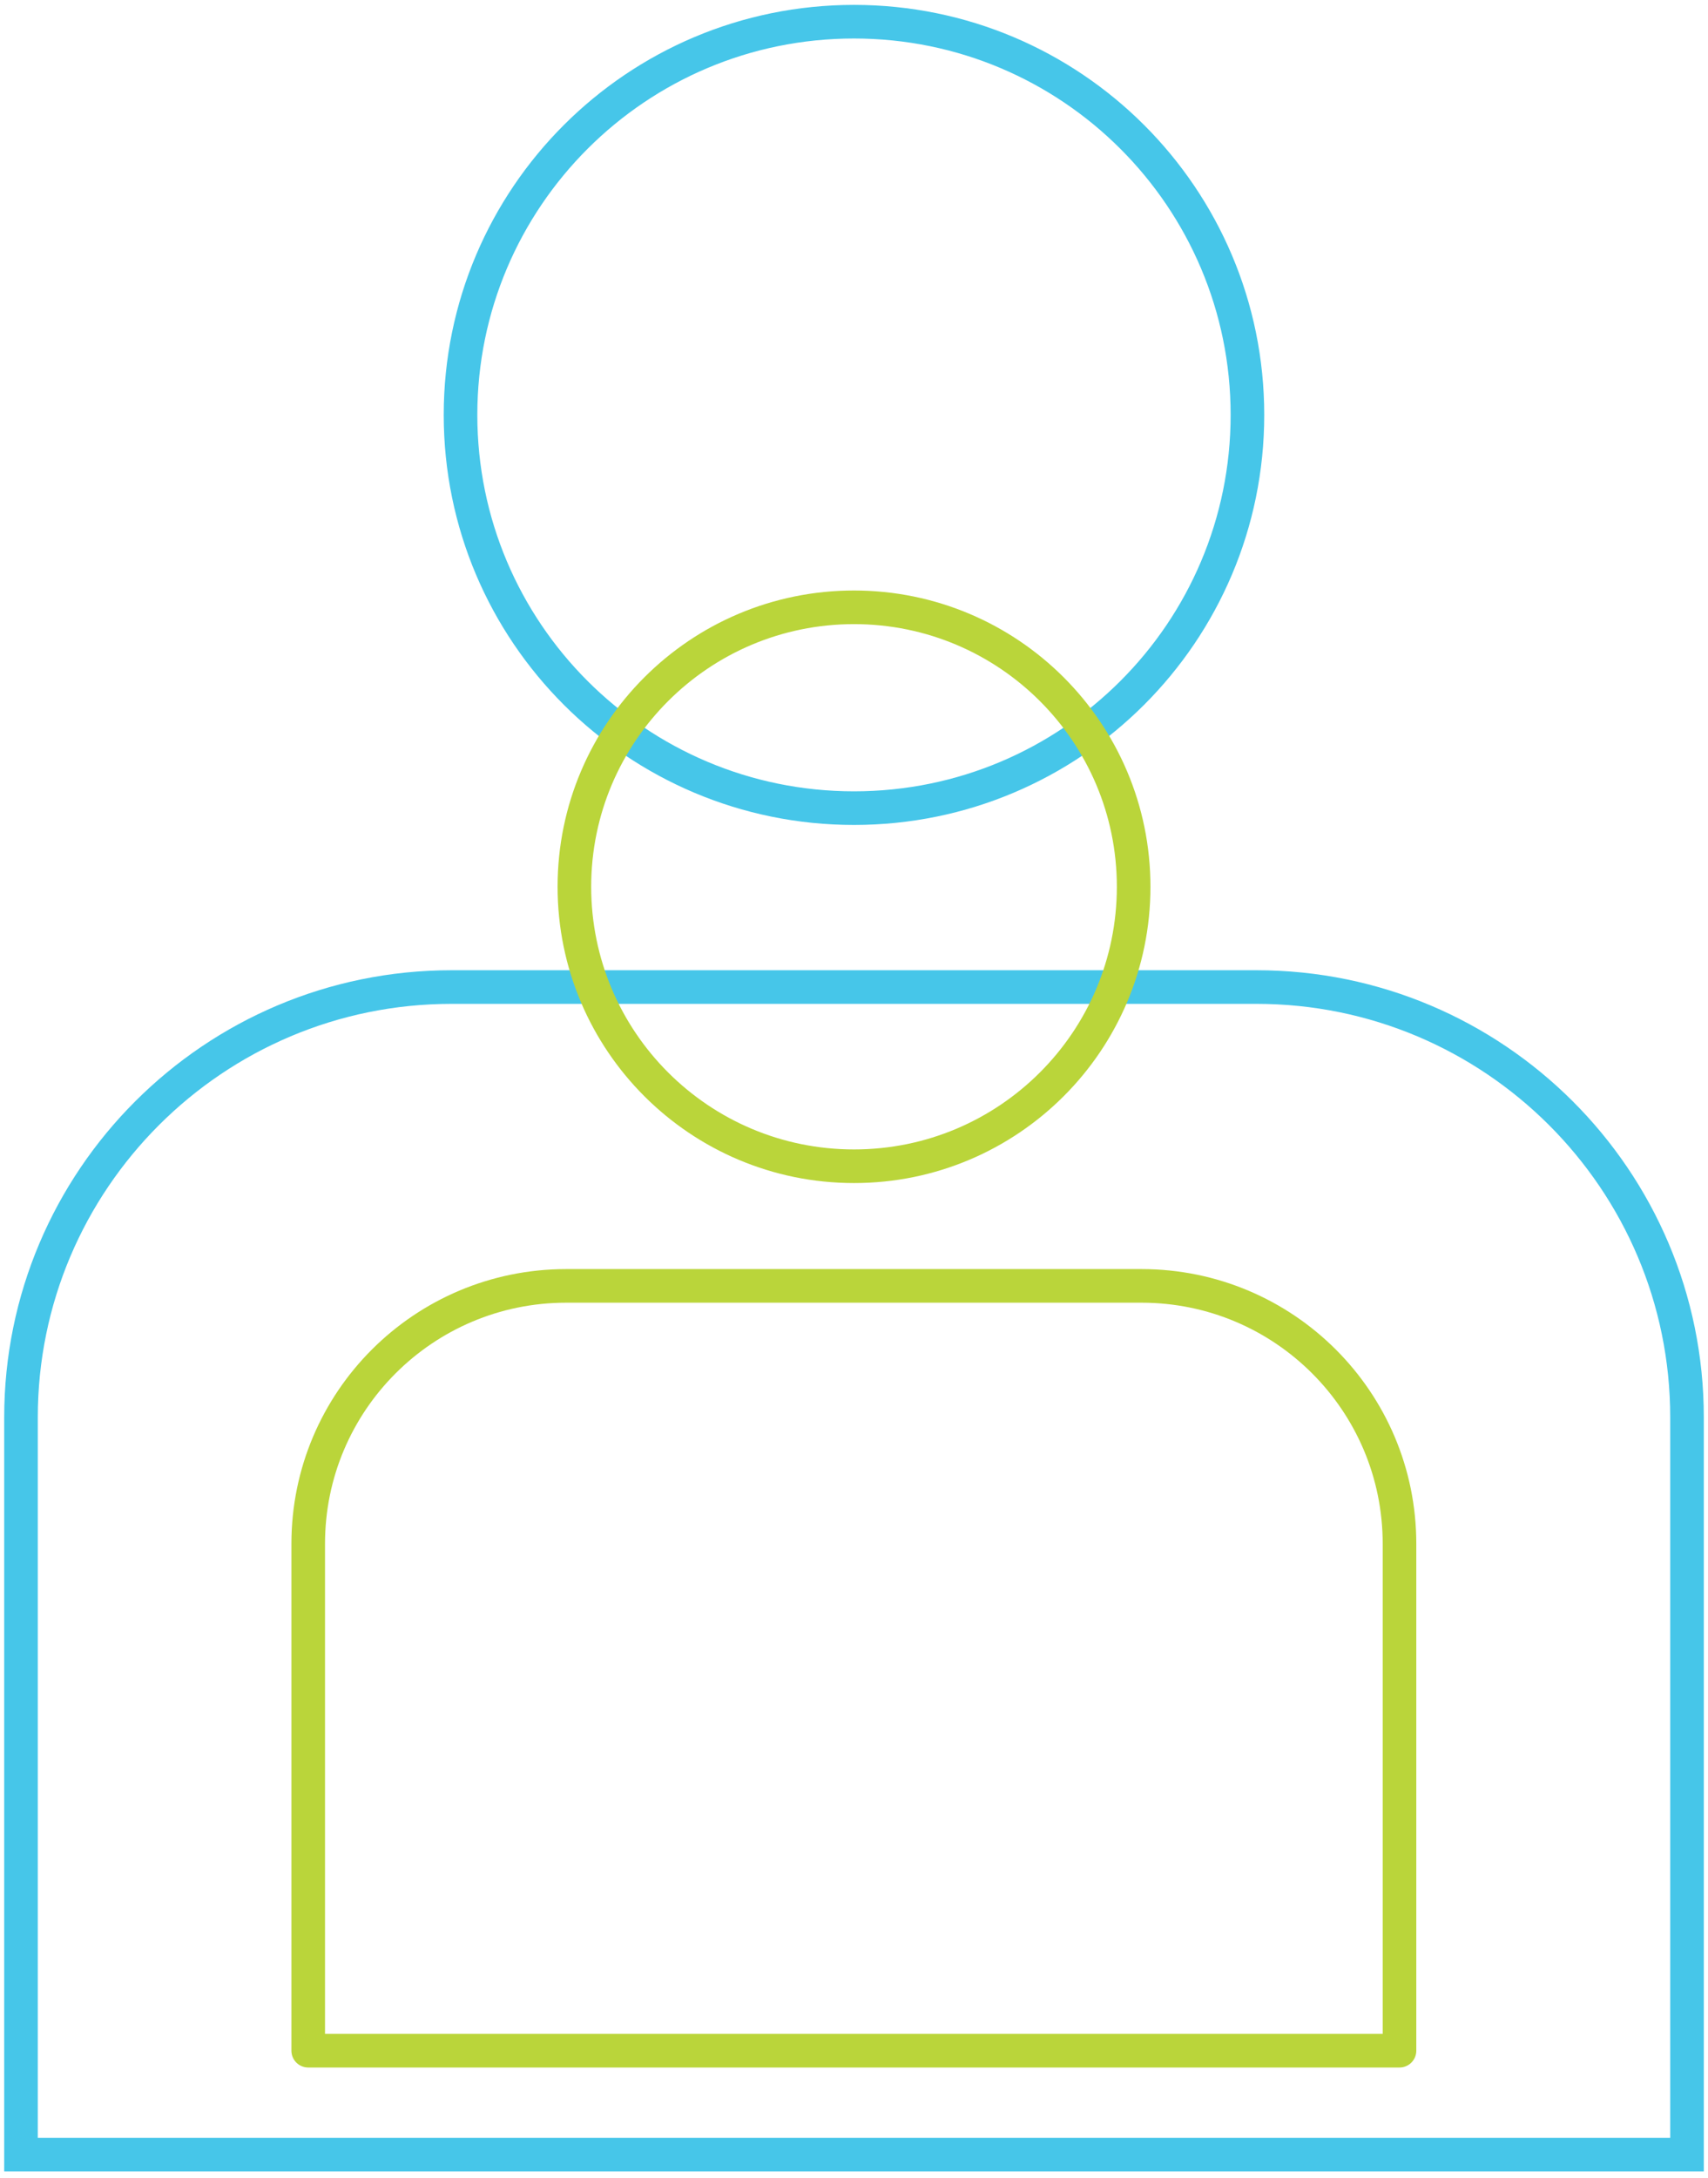
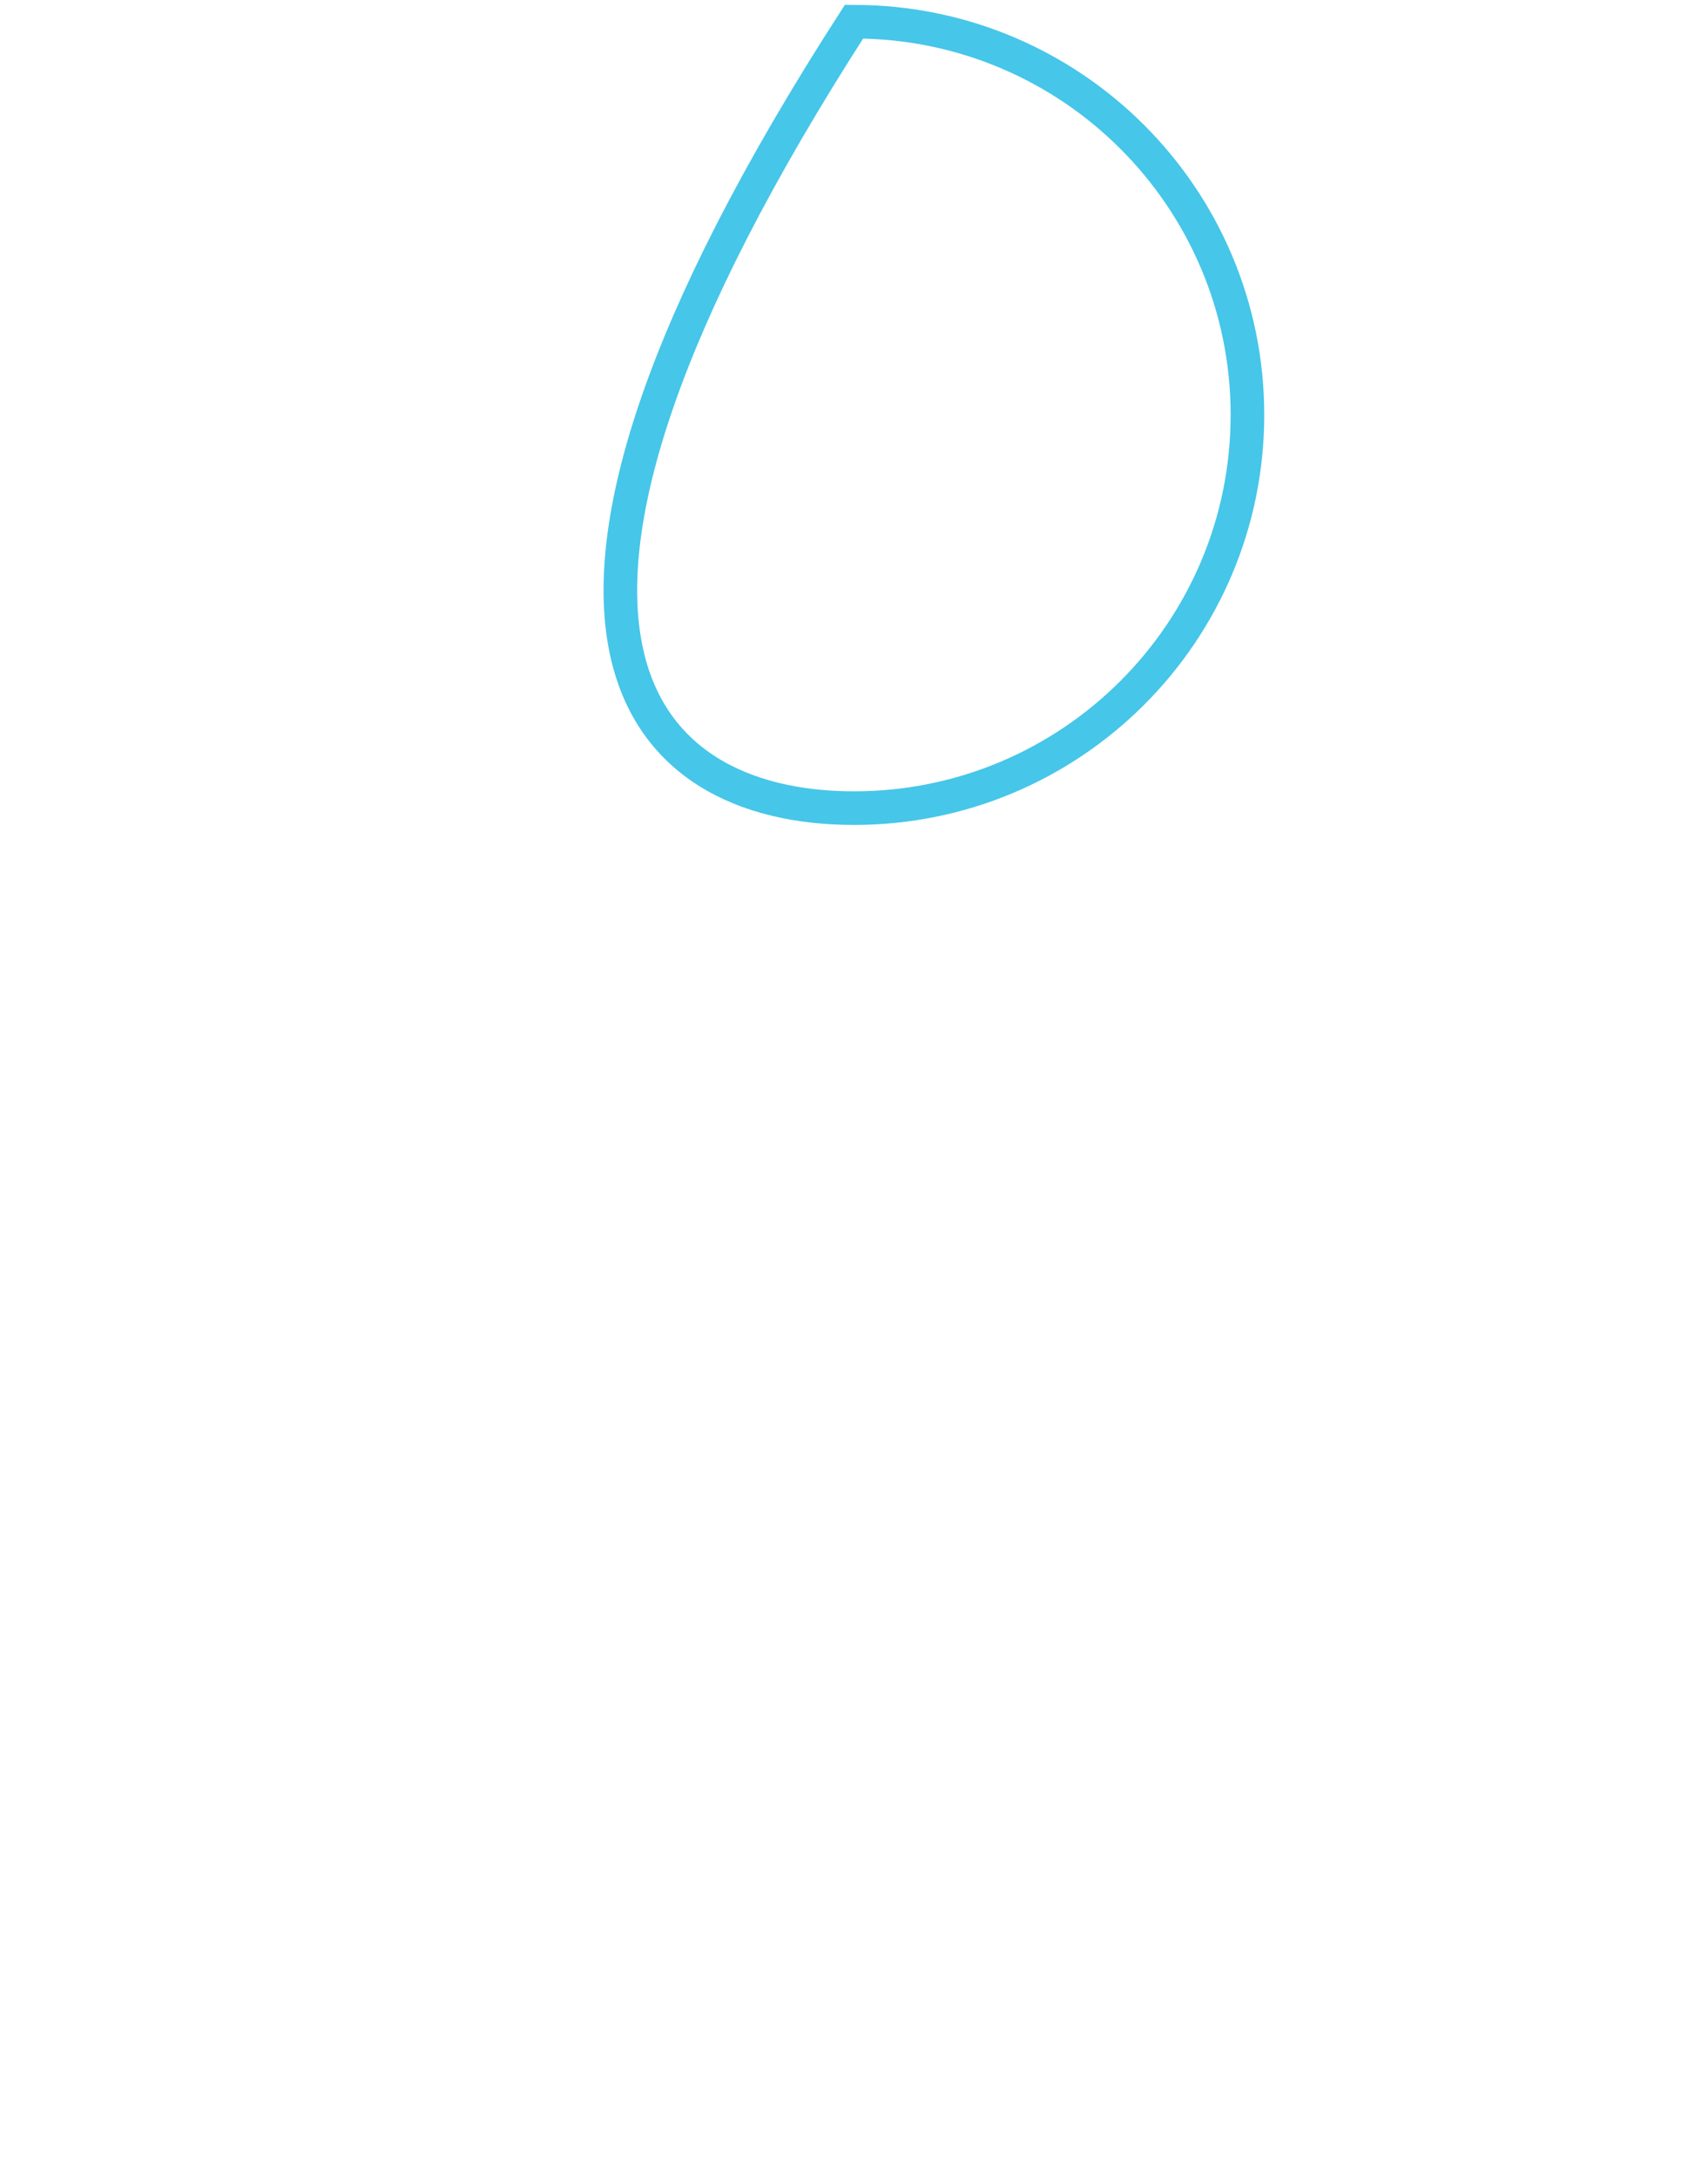
<svg xmlns="http://www.w3.org/2000/svg" width="244" height="311" viewBox="0 0 244 311" fill="none">
-   <path d="M121.997 115.378C153.04 115.378 178.205 90.243 178.205 59.238C178.205 28.233 153.04 3.098 121.997 3.098C90.954 3.098 65.789 28.233 65.789 59.238C65.789 90.243 90.954 115.378 121.997 115.378Z" stroke="#46C6E9" stroke-width="4.8" stroke-miterlimit="10" />
-   <path d="M64.508 140.921H179.493C213.419 140.921 241.001 168.43 241.001 202.354V307.616H3V202.354C3 168.47 30.542 140.921 64.508 140.921Z" stroke="#46C6E9" stroke-width="4.8" stroke-miterlimit="10" />
-   <path d="M122.003 166.505C144.065 166.505 161.95 148.641 161.95 126.605C161.95 104.57 144.065 86.706 122.003 86.706C99.94 86.706 82.055 104.57 82.055 126.605C82.055 148.641 99.94 166.505 122.003 166.505Z" stroke="#BAD53A" stroke-width="4.8" stroke-linejoin="round" />
-   <path d="M80.888 183.587H163.072C183.427 183.587 199.928 200.068 199.928 220.399V292.779H44.031V220.399C44.031 200.068 60.532 183.587 80.888 183.587Z" stroke="#BAD53A" stroke-width="4.8" stroke-linejoin="round" />
+   <path d="M121.997 115.378C153.04 115.378 178.205 90.243 178.205 59.238C178.205 28.233 153.04 3.098 121.997 3.098C65.789 90.243 90.954 115.378 121.997 115.378Z" stroke="#46C6E9" stroke-width="4.8" stroke-miterlimit="10" />
</svg>